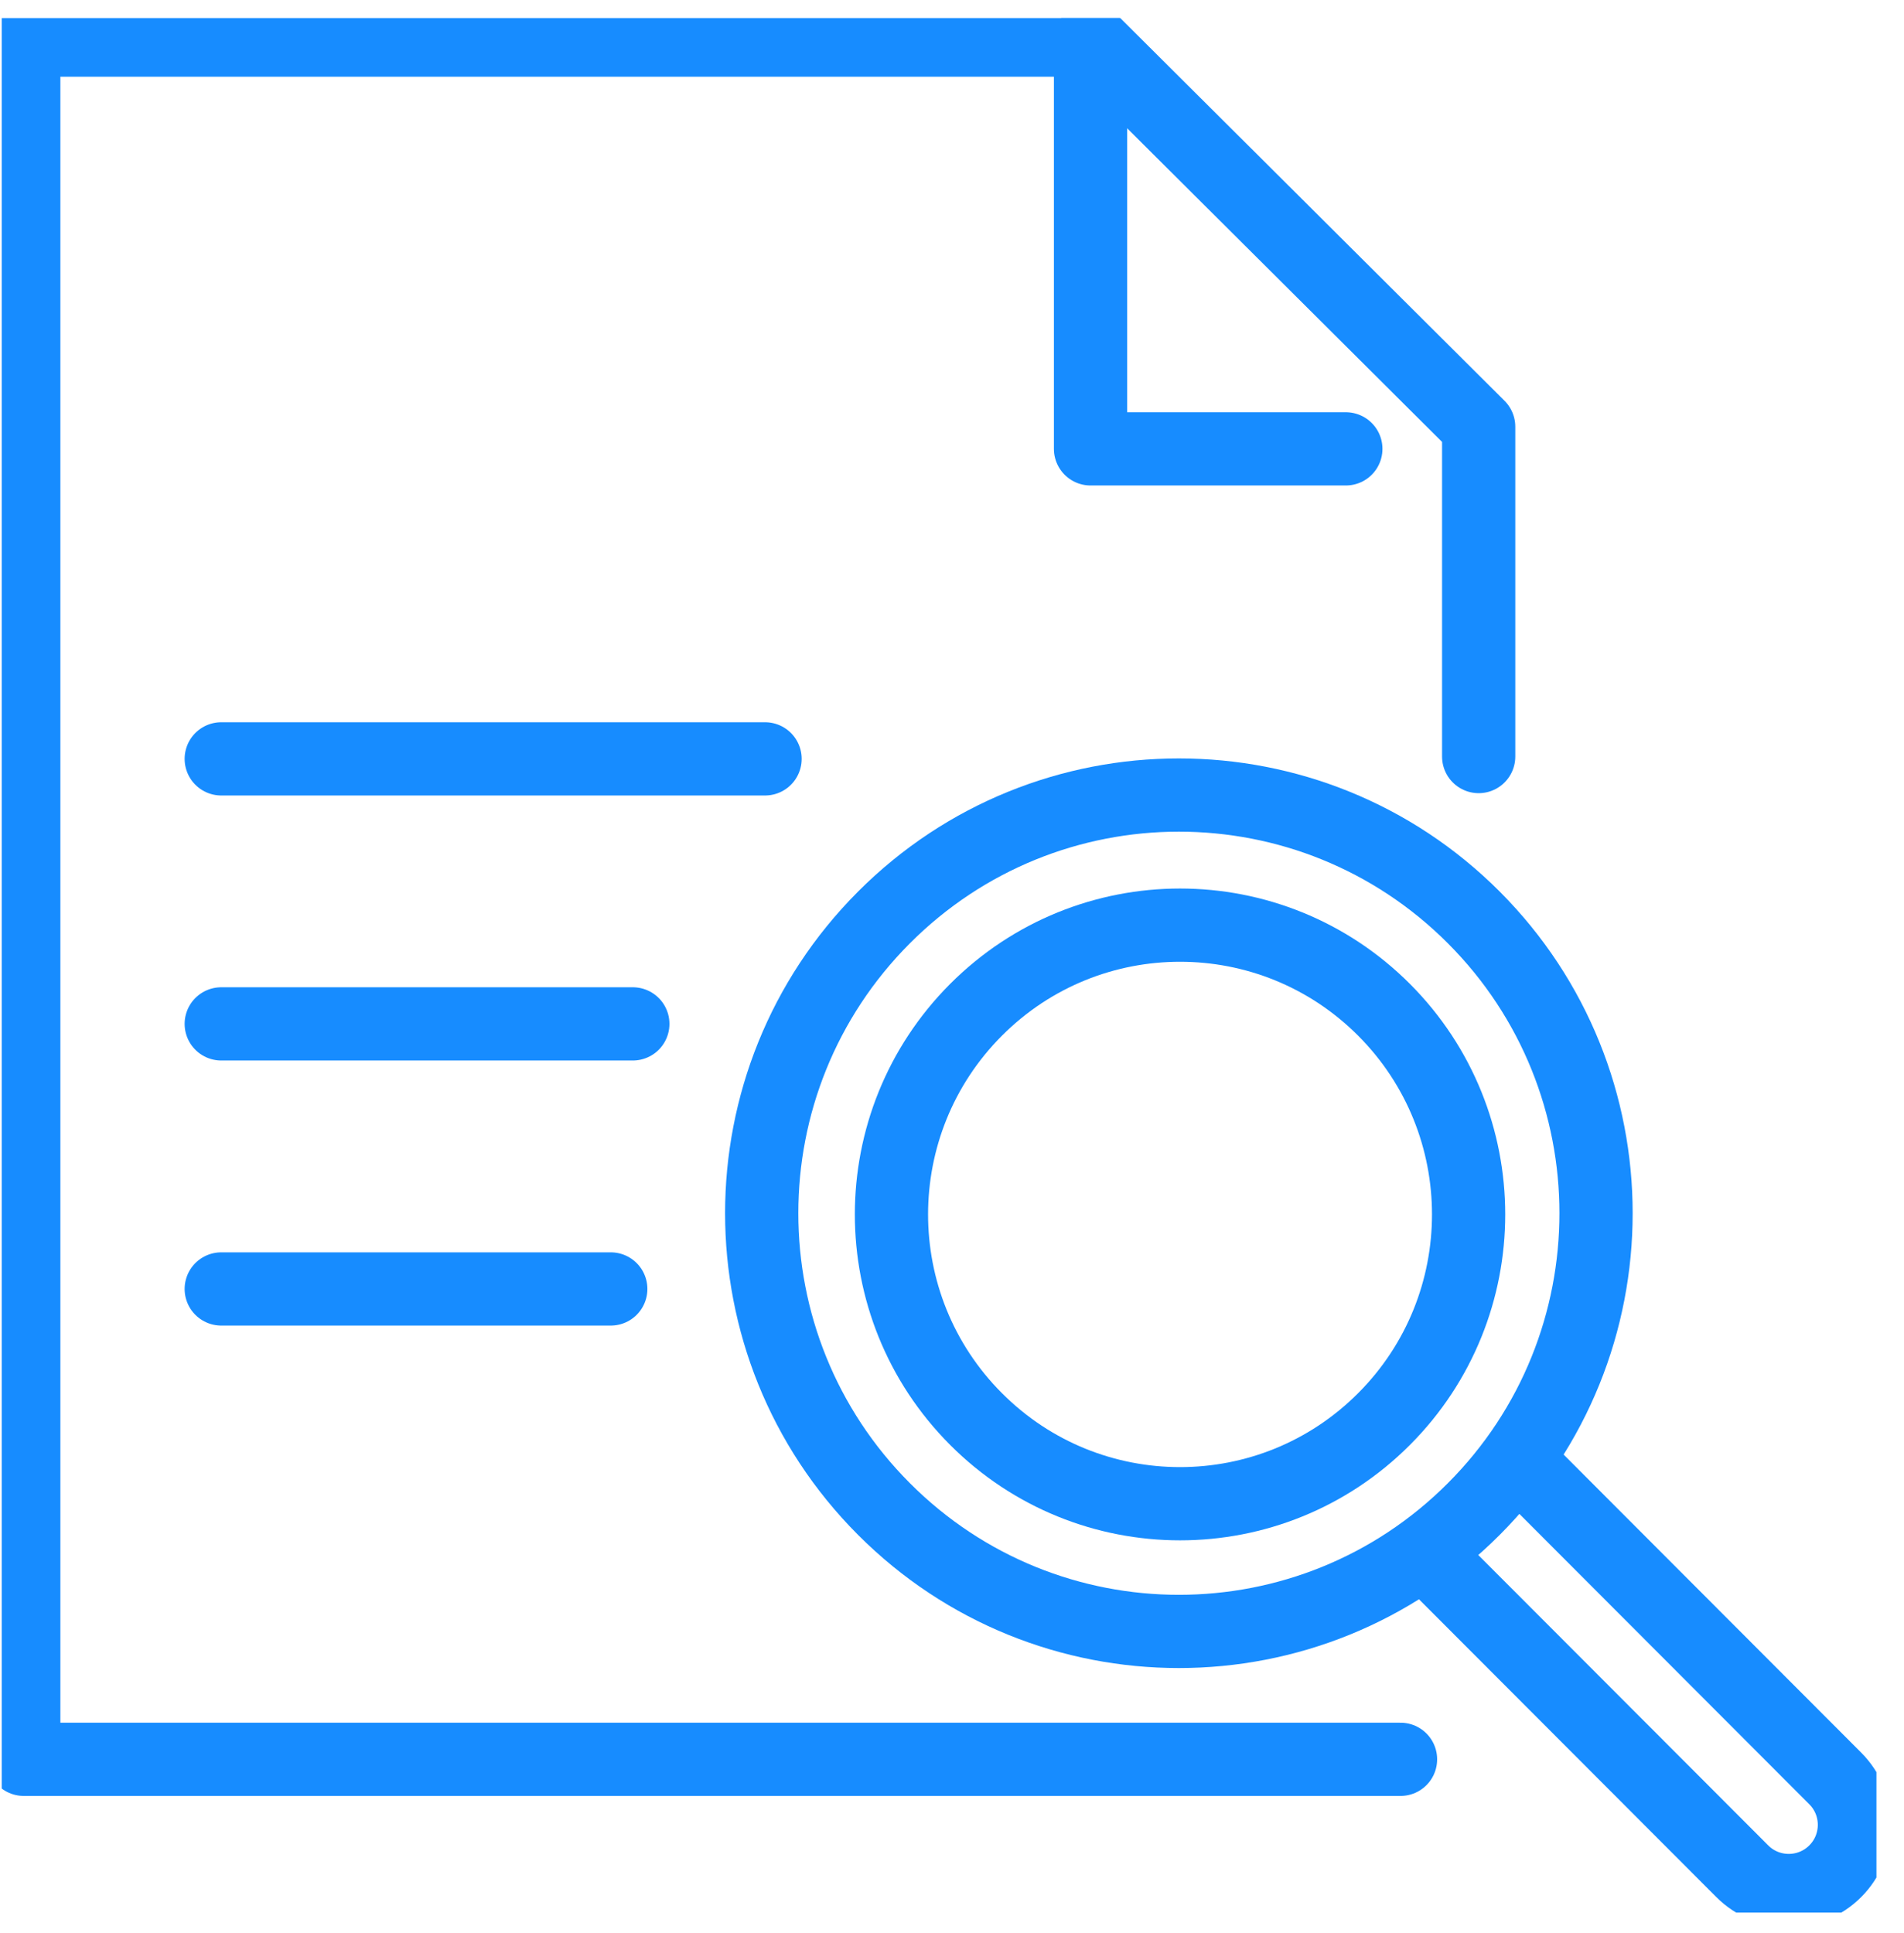
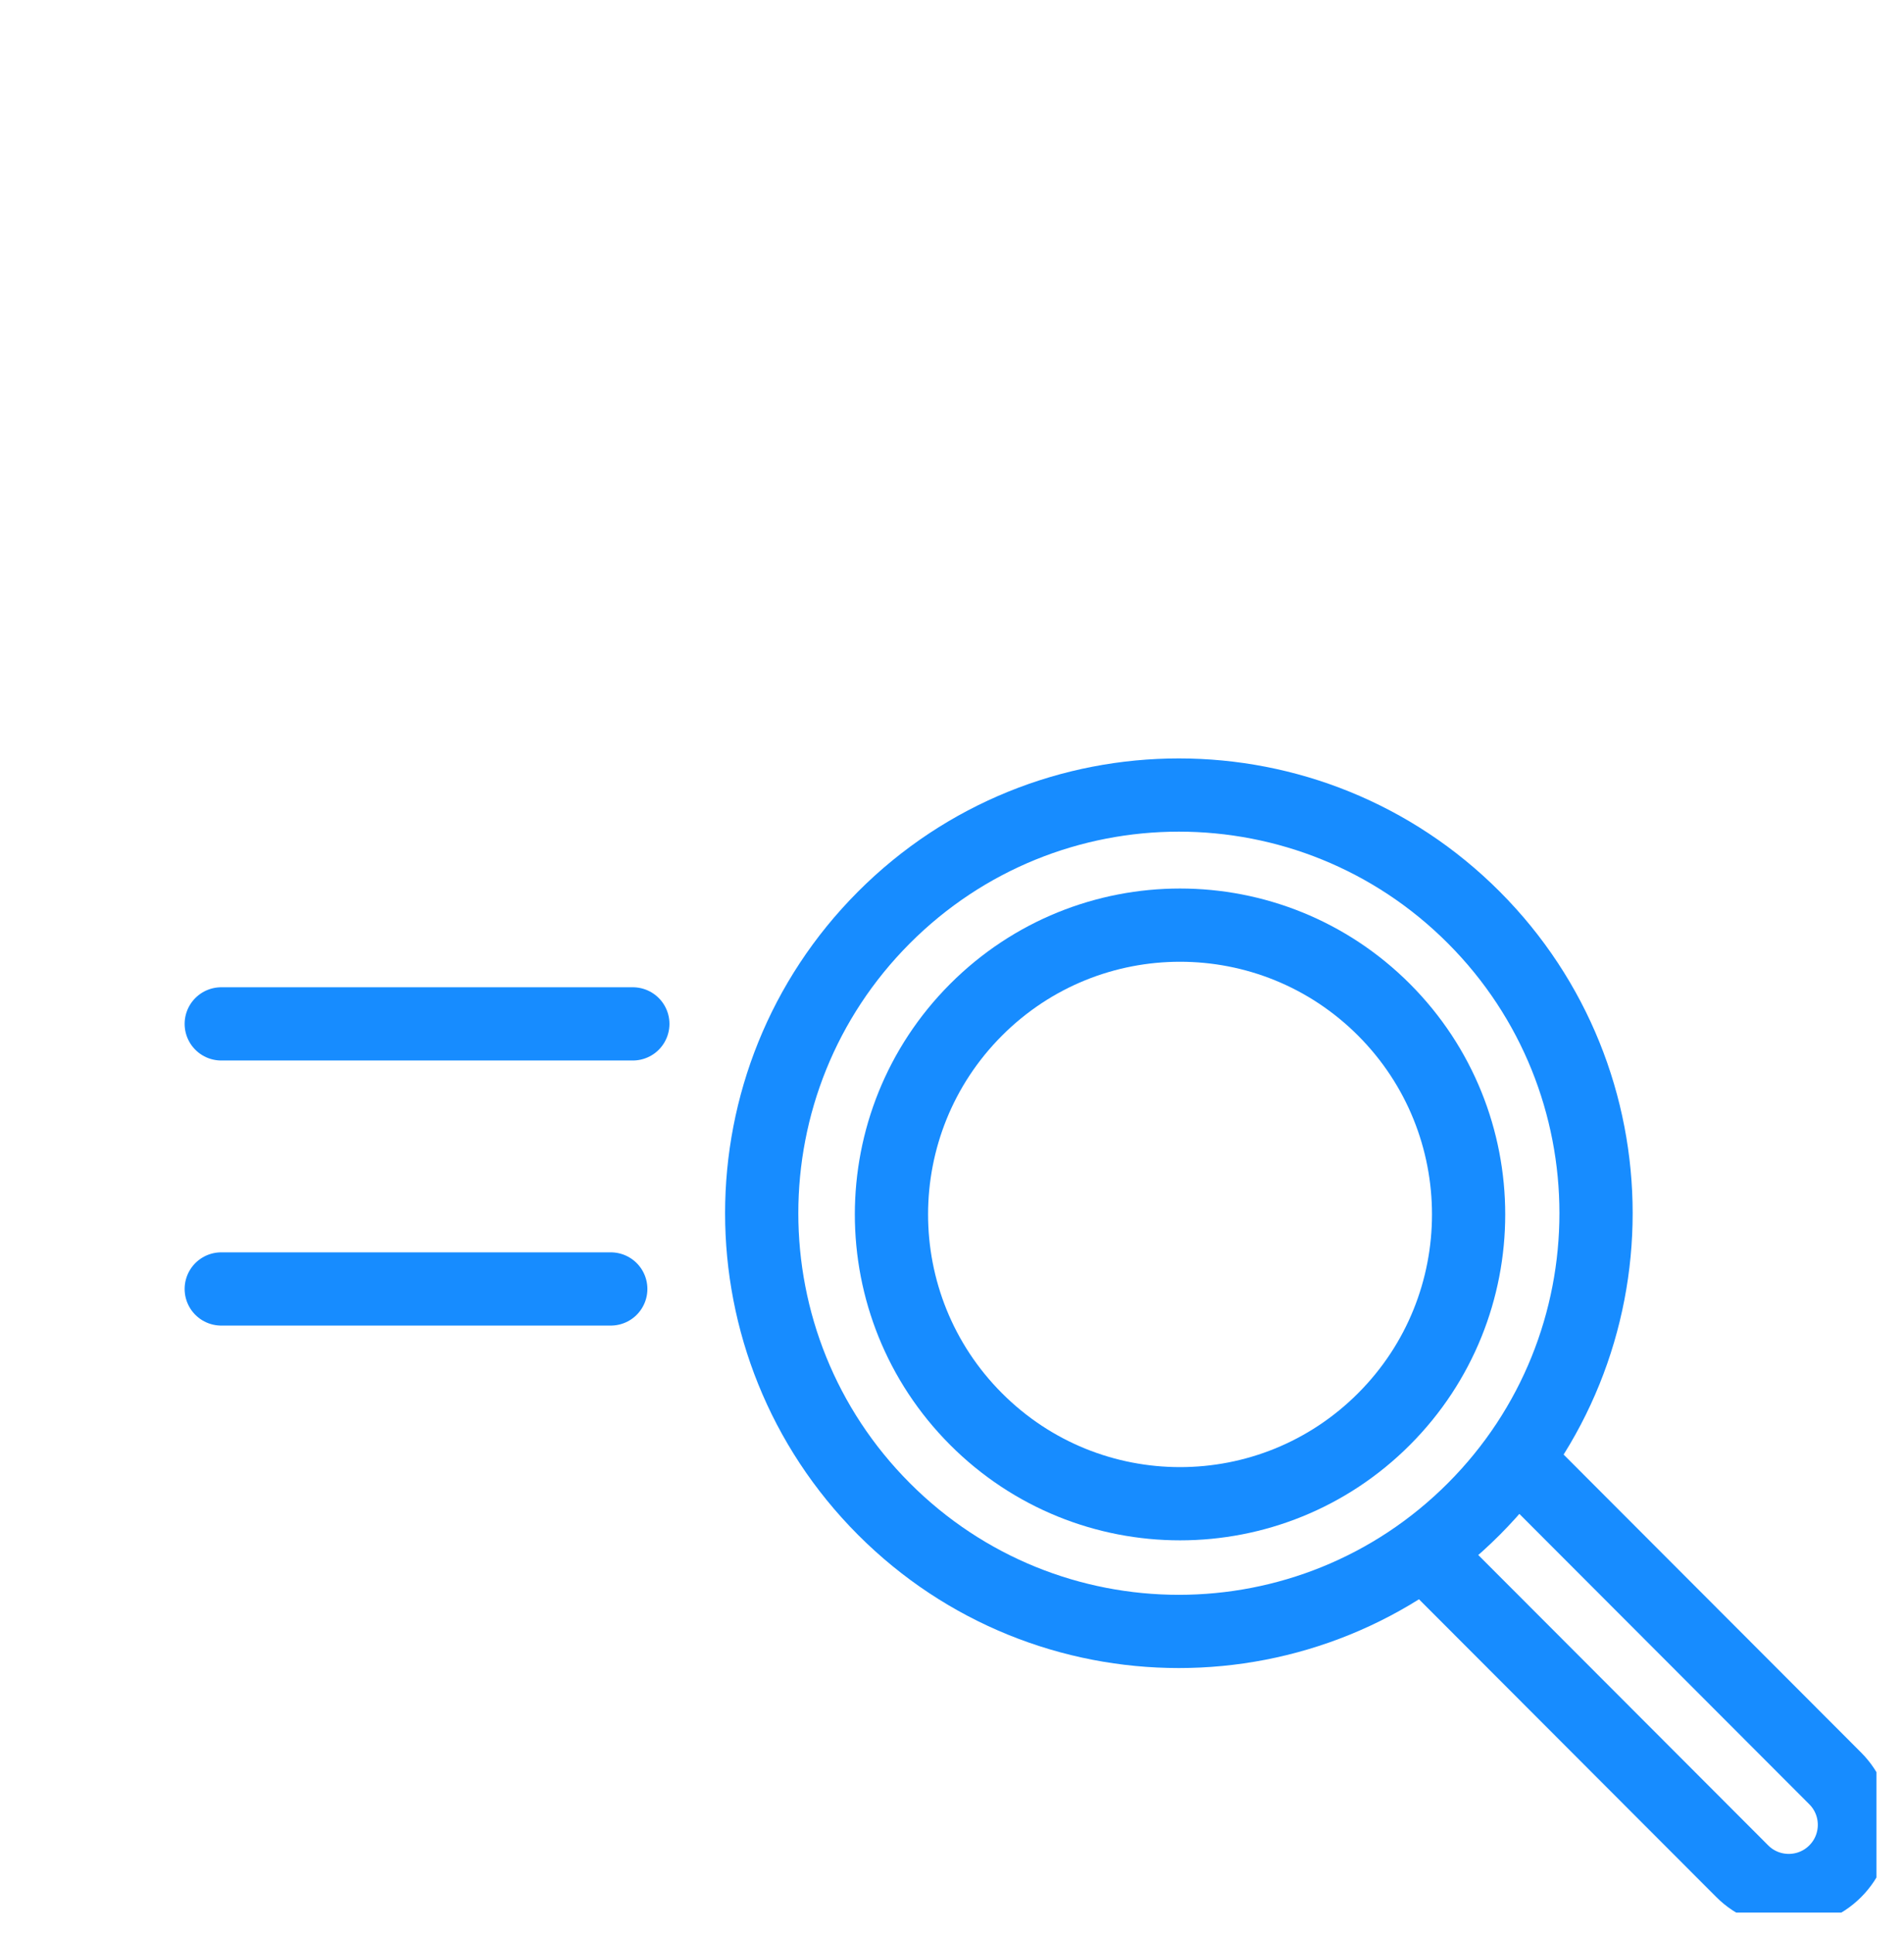
<svg xmlns="http://www.w3.org/2000/svg" width="65" height="66" viewBox="0 0 65 66" fill="none">
  <g clip-path="url(#clip0_17918_8162)">
    <path d="M21.604 34.953H7.553" stroke="#178CFF" stroke-width="2.5" stroke-linecap="round" stroke-linejoin="round" />
    <path d="M20.851 44.002H7.553" stroke="#178CFF" stroke-width="2.5" stroke-linecap="round" stroke-linejoin="round" />
-     <path d="M26.118 25.906H7.553" stroke="#178CFF" stroke-width="2.5" stroke-linecap="round" stroke-linejoin="round" />
-     <path d="M50.48 25.827V14.567L37.229 1.369H0.811V60.059H47.812" stroke="#178CFF" stroke-width="2.5" stroke-linecap="round" stroke-linejoin="round" />
-     <path d="M45.945 15.323H37.229V1.369" stroke="#178CFF" stroke-width="2.5" stroke-linecap="round" stroke-linejoin="round" />
    <path d="M50.316 31.322C44.754 25.747 35.737 25.747 30.175 31.322C24.613 36.897 24.613 45.937 30.175 51.512C35.736 57.087 44.754 57.087 50.316 51.512C55.877 45.937 55.877 36.898 50.316 31.322Z" stroke="#178CFF" stroke-width="2.5" stroke-linecap="round" stroke-linejoin="round" />
    <path d="M47.251 34.474C43.404 30.618 37.166 30.618 33.319 34.474C29.471 38.331 29.471 44.584 33.319 48.441C37.166 52.298 43.404 52.298 47.251 48.441C51.098 44.585 51.098 38.331 47.251 34.474Z" stroke="#178CFF" stroke-width="2.5" stroke-linecap="round" stroke-linejoin="round" />
    <path d="M52.101 50.235L52.147 50.19L62.654 60.713C63.527 61.59 63.525 63.008 62.65 63.882C61.773 64.758 60.353 64.756 59.478 63.879L48.975 53.36L49 53.335" stroke="#178CFF" stroke-width="2.5" stroke-linecap="round" stroke-linejoin="round" />
  </g>
  <defs>
    <clipPath id="clip0_17918_8162">
      <rect width="64" height="64.675" fill="white" transform="translate(0.059 0.617)" />
    </clipPath>
  </defs>
</svg>